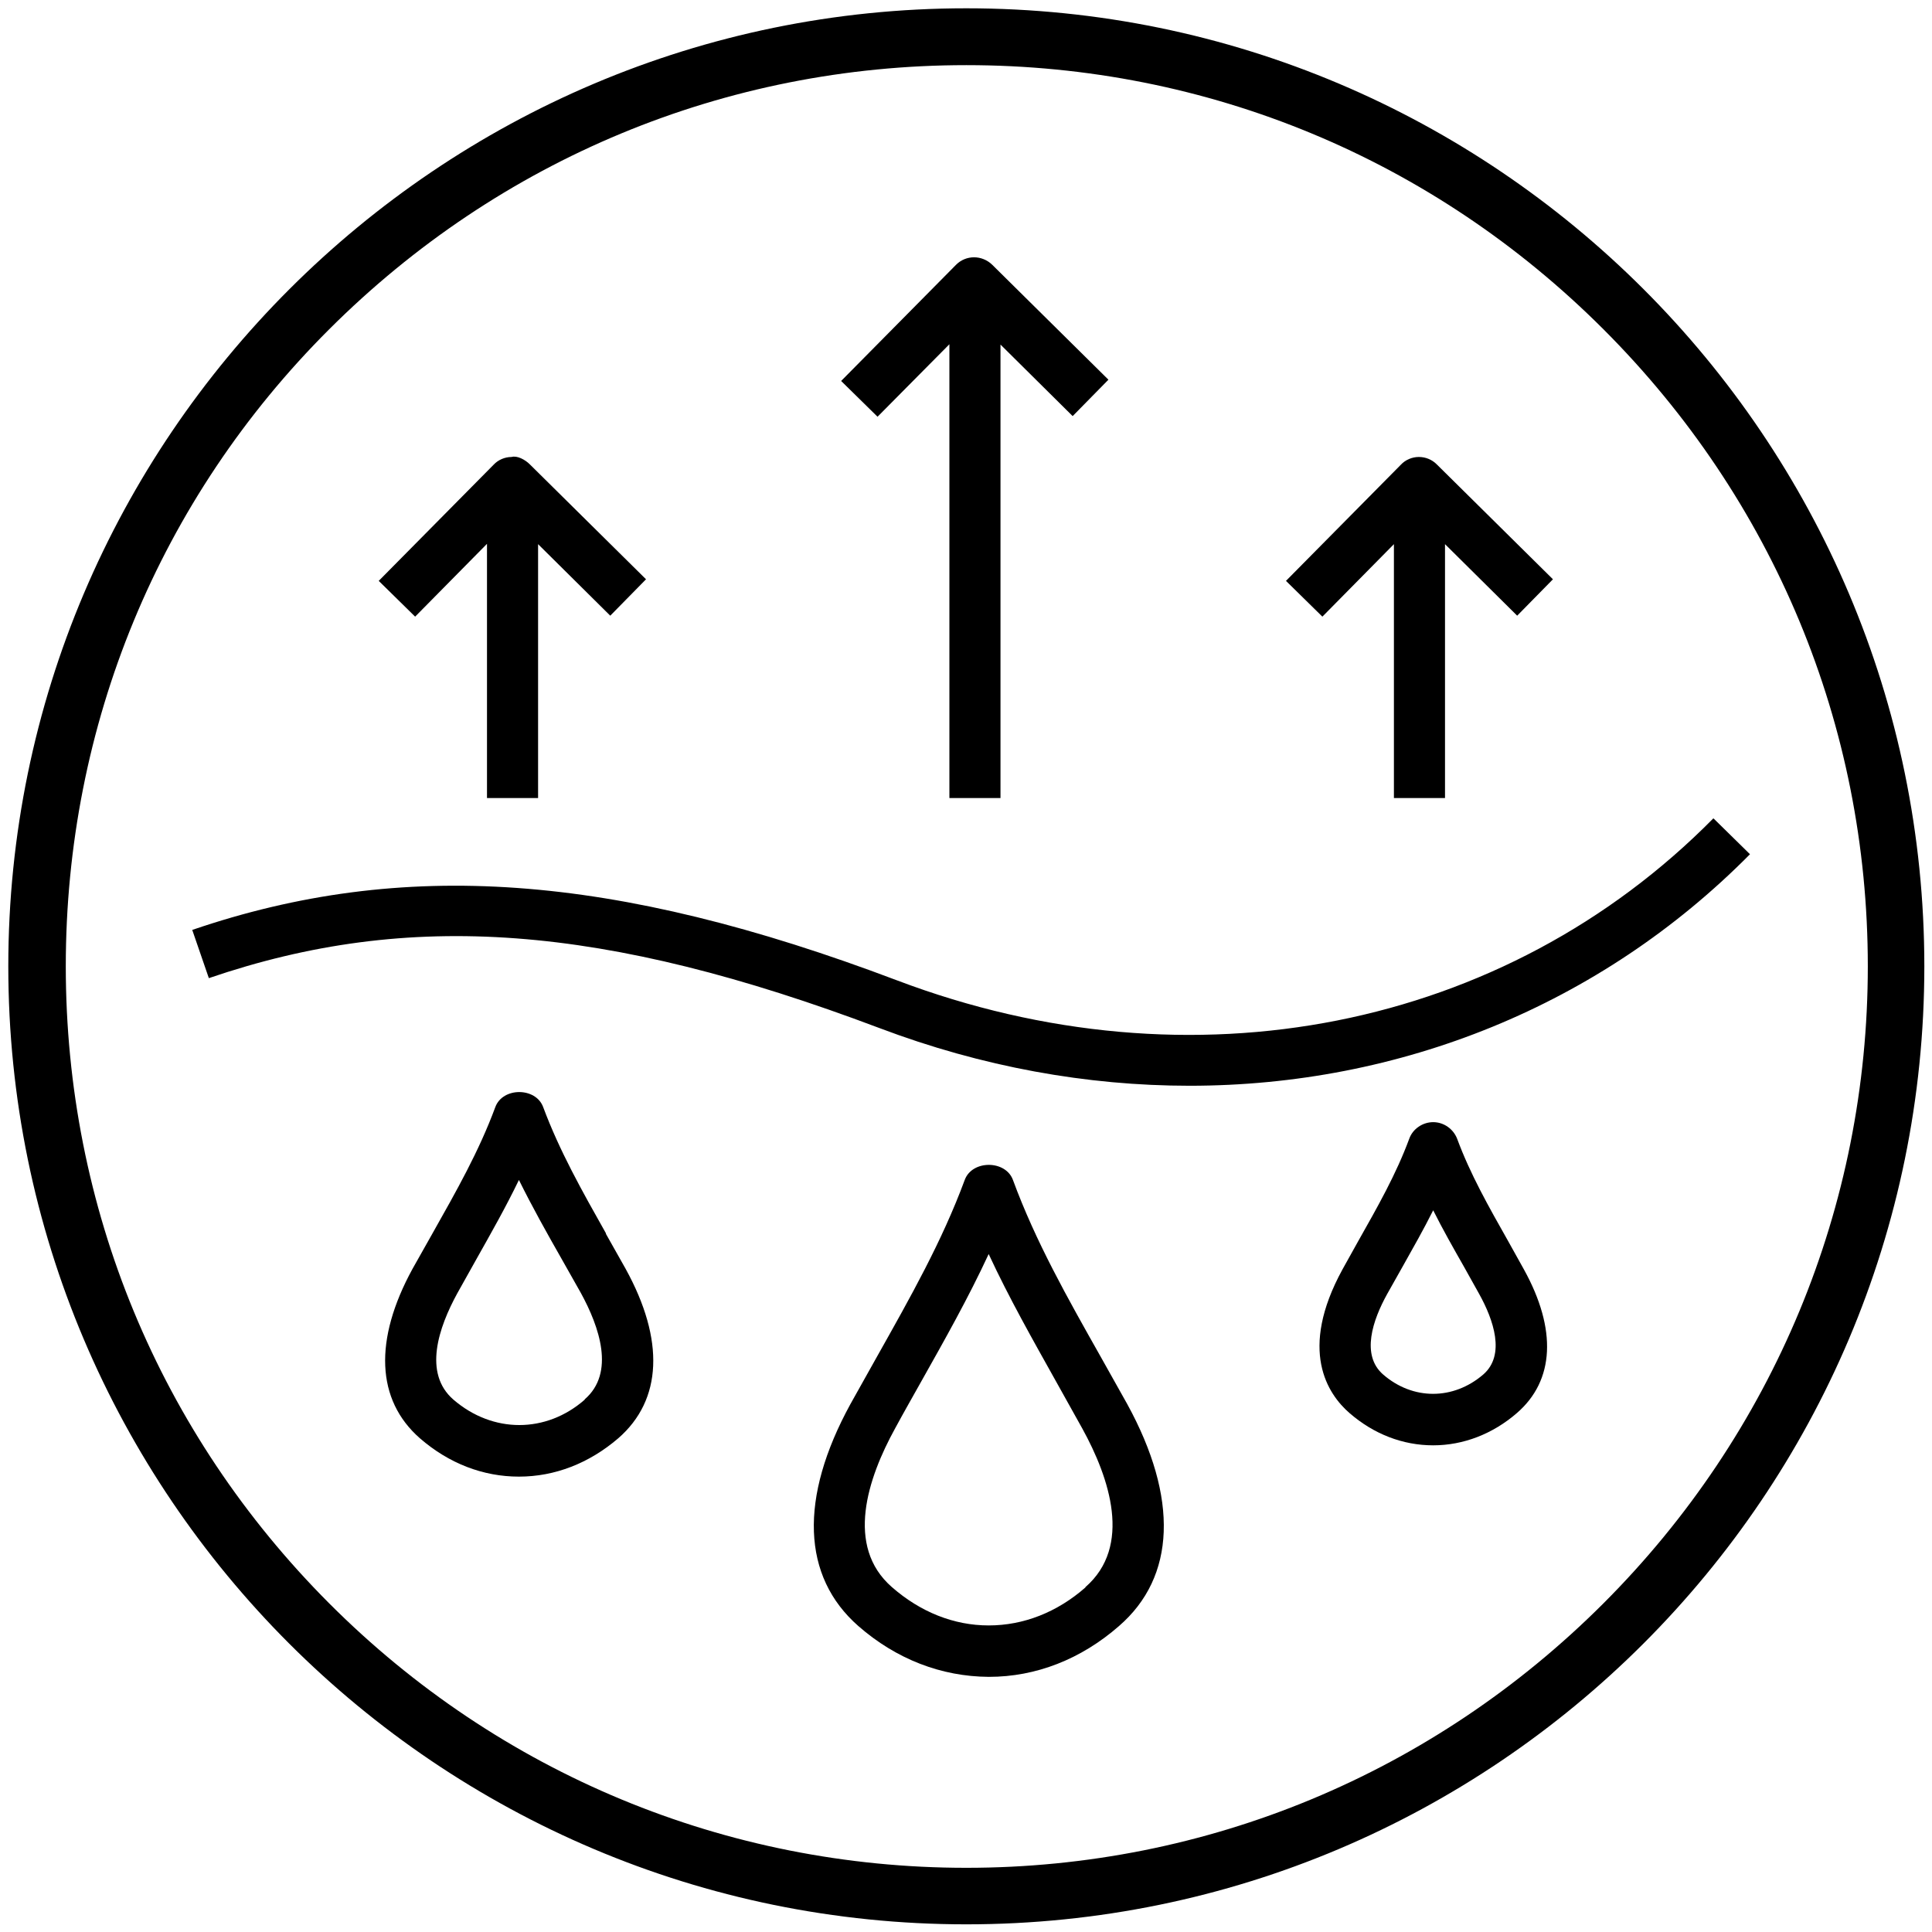
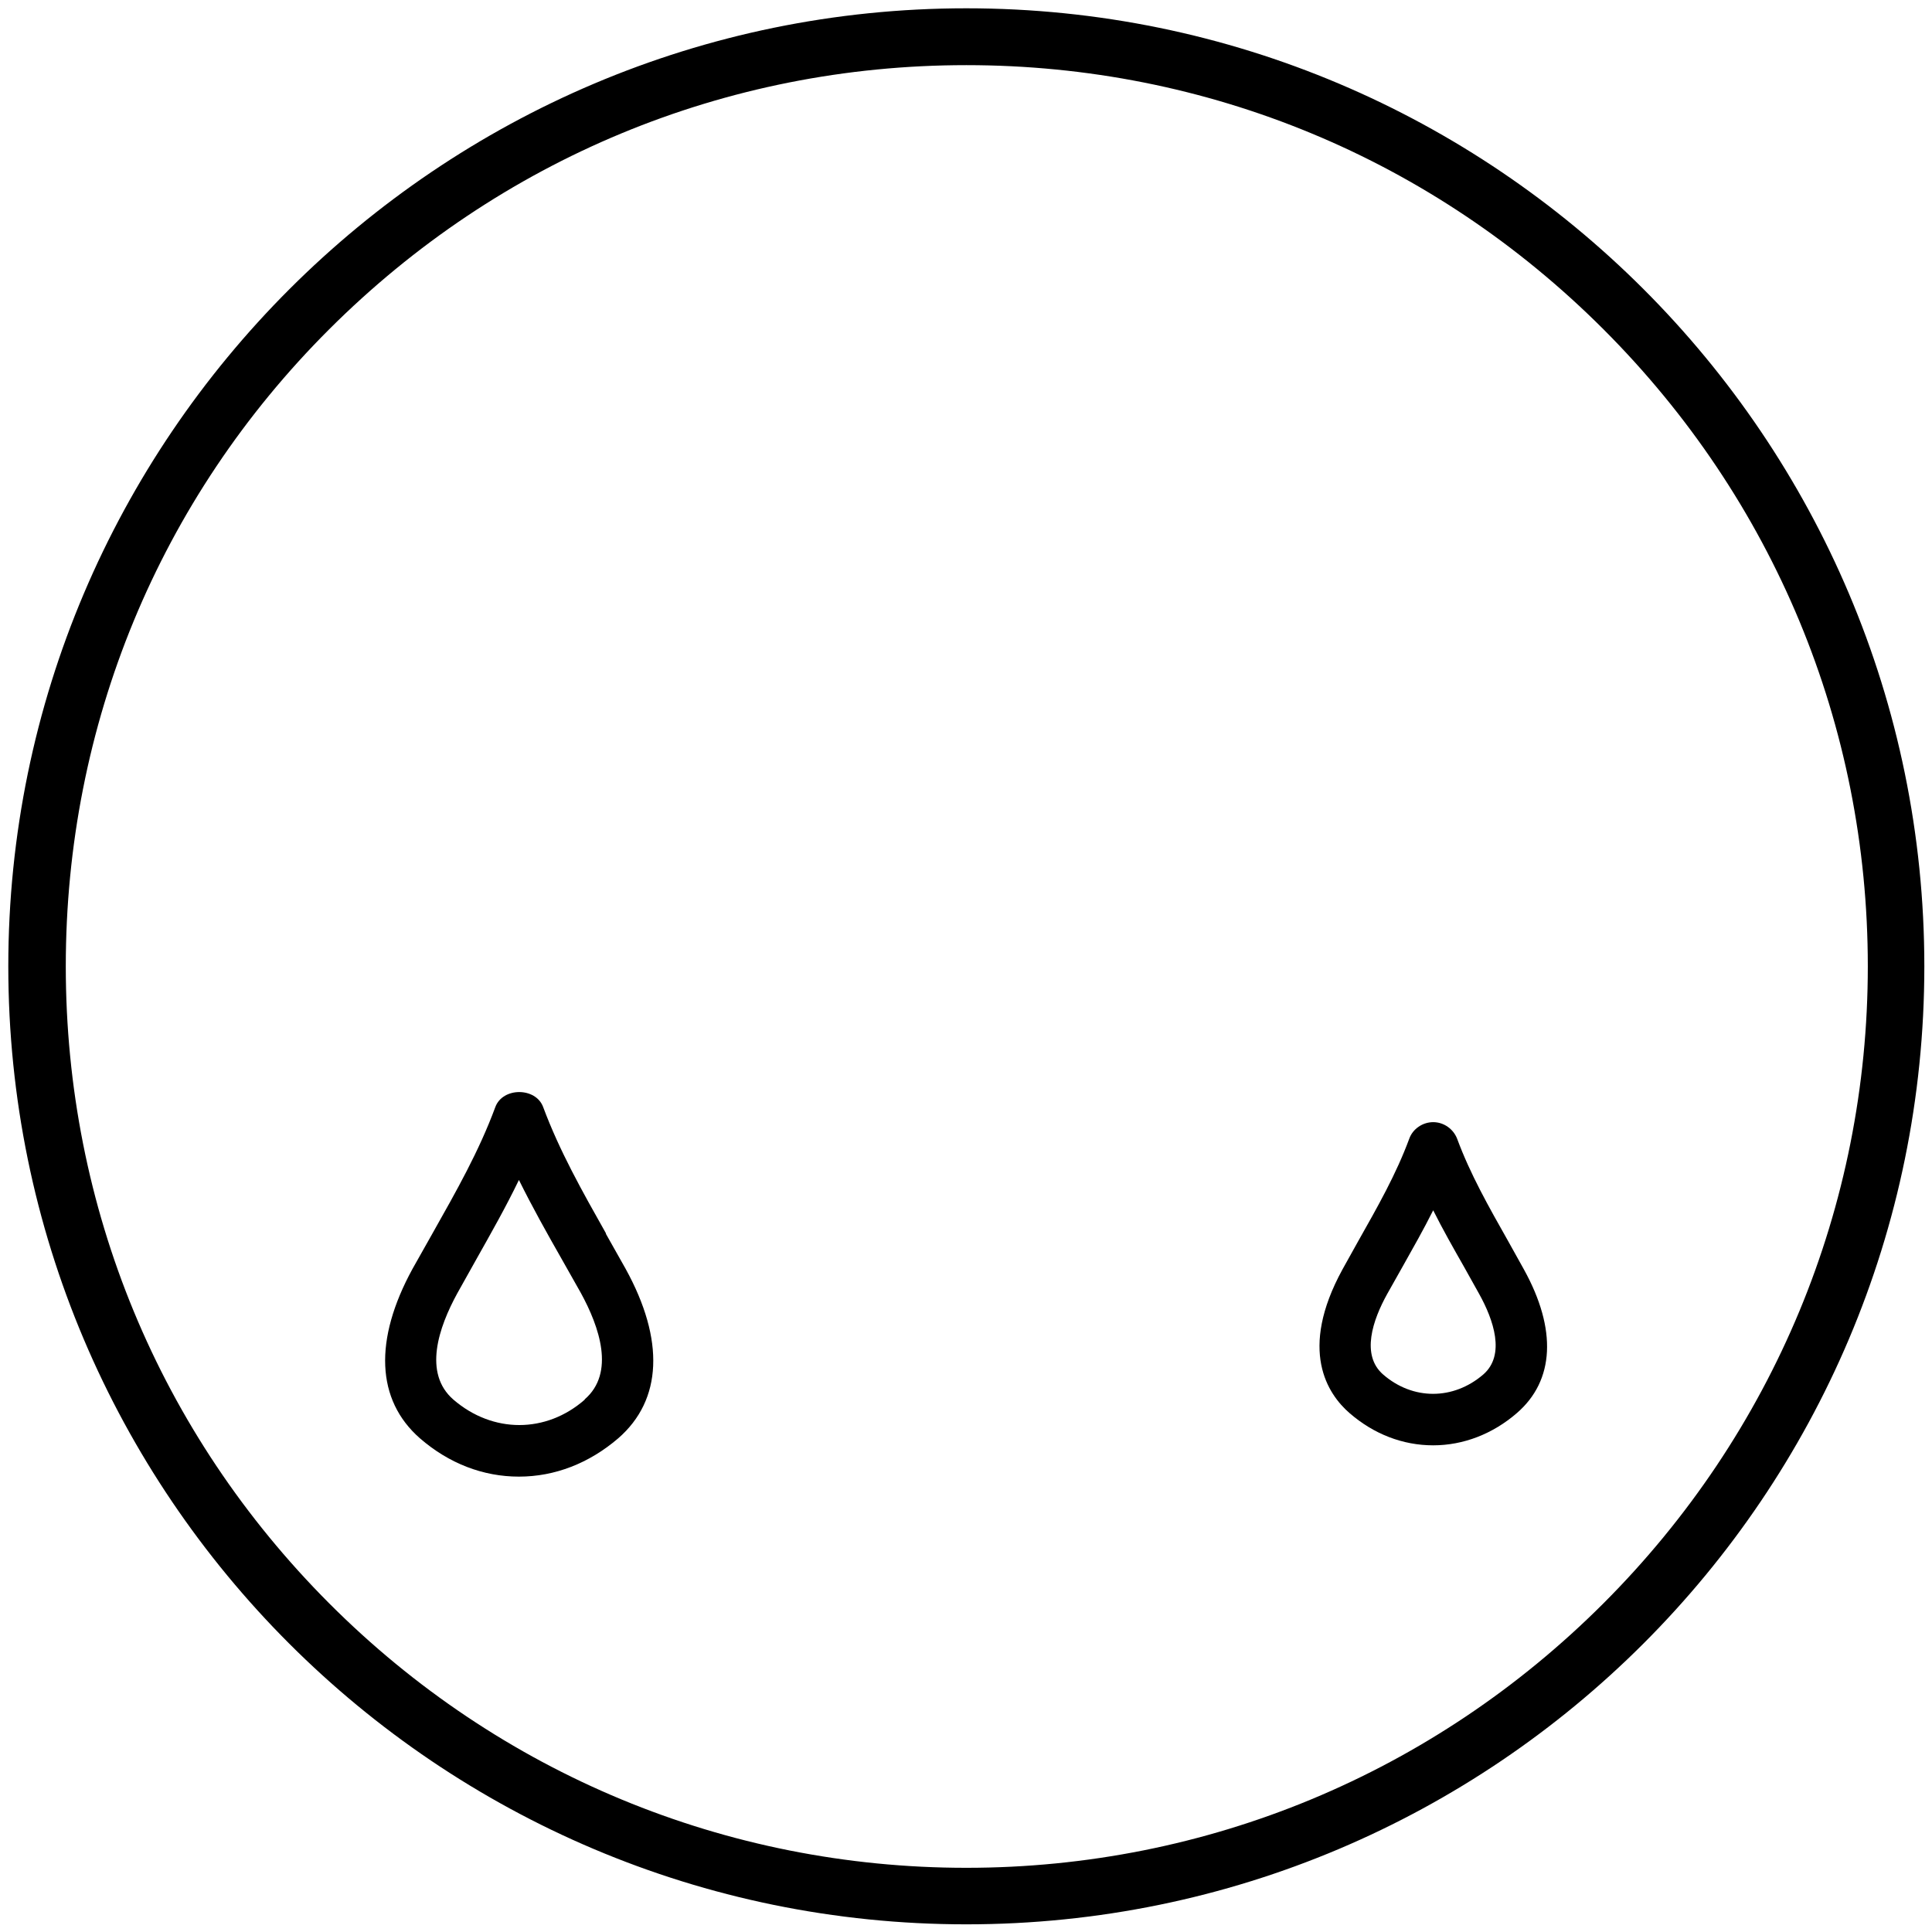
<svg xmlns="http://www.w3.org/2000/svg" viewBox="0 0 60.5 60.5">
  <g id="a" />
  <g id="b">
    <g id="c">
      <g>
        <path d="M30.26,.26c16.55,0,30,13.45,30,30s-13.45,30-30,30S.26,46.81,.26,30.26,13.74,.26,30.26,.26Zm28.23,30c0-7.55-2.95-14.62-8.28-19.95S37.81,2.04,30.26,2.04,15.64,4.99,10.31,10.31,2.06,22.71,2.06,30.26s2.93,14.62,8.25,19.95,12.43,8.28,19.95,8.28,14.62-2.95,19.95-8.28,8.28-12.43,8.28-19.95Z" />
        <g>
-           <path d="M34.47,42.49c-1.05-1.86-2.04-3.61-2.75-5.54-.23-.63-1.28-.63-1.51,0-.71,1.92-1.7,3.67-2.74,5.52-.28,.5-.56,1-.84,1.5-1.61,2.94-1.52,5.4,.25,6.95,1.19,1.04,2.6,1.58,4.08,1.59h.01c1.47,0,2.88-.55,4.07-1.59,1.78-1.54,1.87-4.01,.26-6.95l-.83-1.48Zm-.48,7.22c-.89,.78-1.94,1.19-3.03,1.19-1.09,0-2.14-.42-3.03-1.2-1.47-1.28-.76-3.41,.1-4.97,.27-.5,.55-.99,.83-1.49,.72-1.28,1.46-2.59,2.1-3.97,.64,1.38,1.39,2.7,2.11,3.99l.82,1.47c.86,1.56,1.57,3.69,.1,4.97Z" />
          <path d="M18.98,38.63c-.75-1.33-1.46-2.59-1.97-3.96-.23-.63-1.27-.63-1.5,0-.51,1.38-1.22,2.63-1.97,3.96l-.62,1.1c-1.22,2.23-1.14,4.11,.23,5.31,.91,.79,1.98,1.2,3.1,1.2,1.13,0,2.2-.42,3.11-1.2,1.38-1.2,1.46-3.08,.23-5.31l-.62-1.1Zm-.67,5.2c-1.21,1.06-2.88,1.06-4.11,0-.96-.83-.46-2.27,.12-3.33l.61-1.09c.45-.8,.91-1.61,1.32-2.46,.42,.85,.88,1.67,1.33,2.46l.61,1.08c.58,1.06,1.08,2.5,.12,3.33Z" />
          <path d="M47.23,38.87c-.61-1.08-1.19-2.1-1.6-3.21-.12-.31-.42-.52-.75-.52s-.64,.21-.75,.52c-.41,1.11-.99,2.13-1.6,3.21l-.49,.88c-1.39,2.54-.46,3.91,.22,4.5,.76,.66,1.67,1.01,2.62,1.01s1.87-.36,2.62-1.01c1.18-1.02,1.26-2.62,.22-4.5l-.49-.88Zm-.78,4.17c-.94,.81-2.21,.81-3.14,0-.7-.61-.32-1.71,.13-2.52l.49-.87c.32-.57,.65-1.15,.95-1.75,.3,.6,.63,1.18,.96,1.76l.48,.86c.45,.81,.83,1.91,.13,2.52Z" />
-           <path d="M53.65,25.63c-6.54,6.62-16.34,8.56-25.56,5.07-8.88-3.36-15.48-3.83-22.07-1.58l.52,1.51c6.29-2.15,12.37-1.69,20.99,1.56,3.22,1.22,6.51,1.81,9.72,1.81,6.58,0,12.85-2.5,17.55-7.25l-1.14-1.12Z" />
-           <path d="M29.73,10.79v14.2h1.6V10.79l2.26,2.24,1.12-1.14-3.64-3.6c-.32-.31-.82-.31-1.13,0l-3.6,3.64,1.14,1.12,2.25-2.27Z" />
-           <path d="M43.65,17.03v7.96h1.6v-7.95l2.26,2.24,1.12-1.14-3.64-3.6c-.15-.15-.35-.23-.56-.23h0c-.21,0-.42,.09-.56,.24l-3.6,3.64,1.14,1.12,2.25-2.28Z" />
-           <path d="M15.25,17.03v7.96h1.6v-7.95l2.26,2.24,1.12-1.14-3.64-3.6c-.15-.15-.4-.28-.57-.23-.21,0-.42,.09-.56,.24l-3.6,3.64,1.14,1.12,2.25-2.28Z" />
        </g>
      </g>
    </g>
  </g>
</svg>